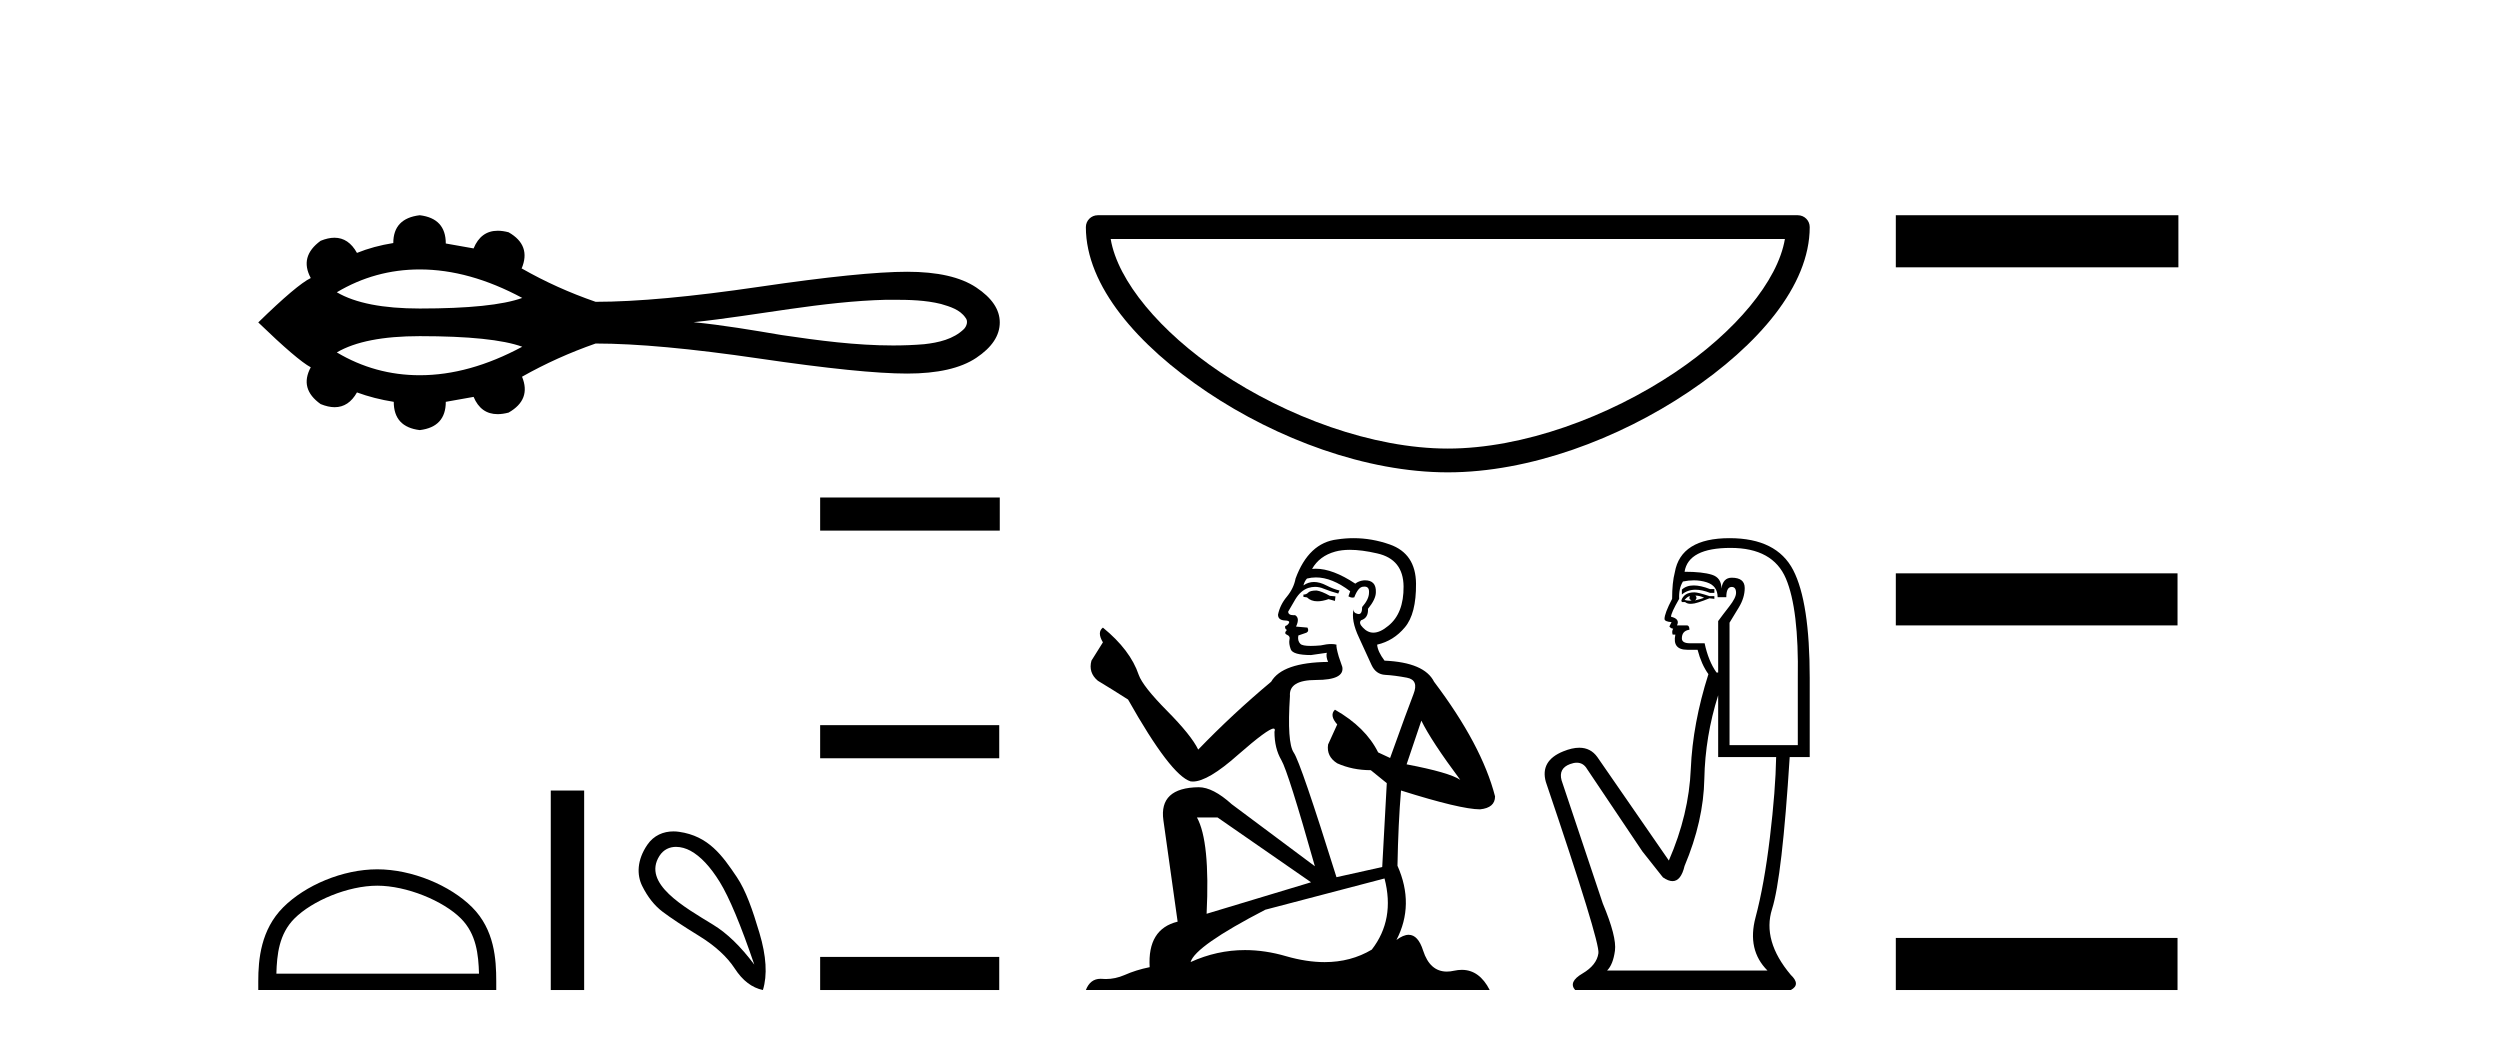
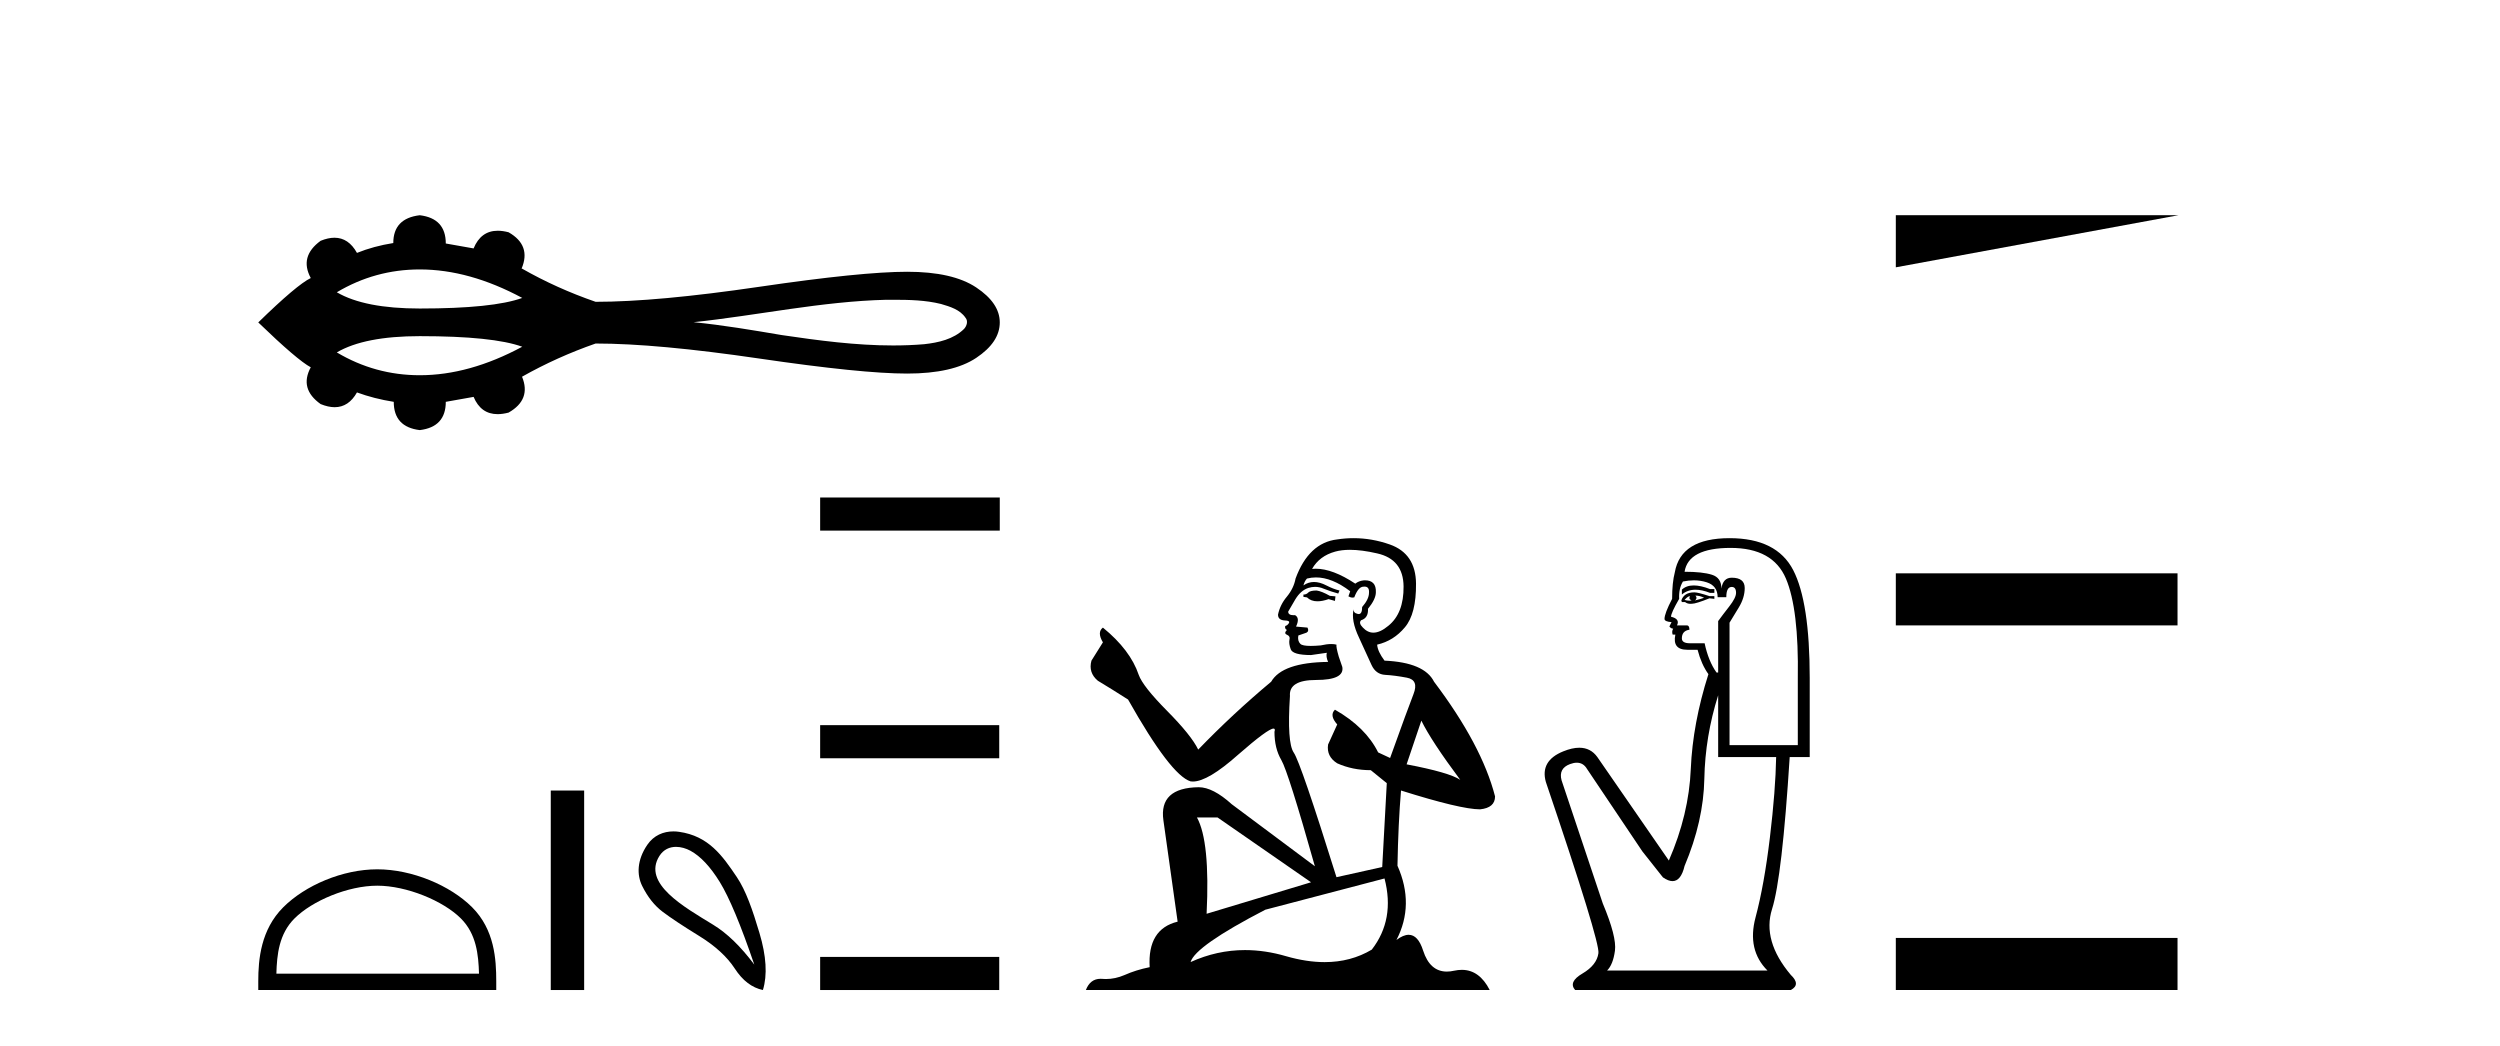
<svg xmlns="http://www.w3.org/2000/svg" width="98.0" height="41.0">
  <path d="M 16.455 10.562 C 17.749 10.562 19.088 10.935 20.472 11.679 C 19.707 11.956 18.369 12.094 16.455 12.094 C 15.014 12.094 13.93 11.882 13.203 11.457 C 14.203 10.861 15.288 10.562 16.455 10.562 ZM 35.008 11.751 C 35.639 11.751 36.275 11.764 36.888 11.916 C 37.239 12.019 37.631 12.135 37.847 12.455 C 37.96 12.586 37.896 12.78 37.792 12.893 C 37.379 13.3 36.782 13.432 36.224 13.493 C 35.819 13.527 35.413 13.542 35.007 13.542 C 33.547 13.542 32.089 13.348 30.647 13.135 C 29.498 12.941 28.347 12.744 27.187 12.63 C 29.709 12.363 32.203 11.814 34.745 11.751 C 34.833 11.751 34.92 11.751 35.008 11.751 ZM 16.455 13.177 C 18.369 13.177 19.707 13.315 20.472 13.592 C 19.088 14.336 17.749 14.709 16.455 14.709 C 15.288 14.709 14.203 14.41 13.203 13.814 C 13.93 13.389 15.014 13.177 16.455 13.177 ZM 16.455 8.437 C 15.763 8.519 15.417 8.883 15.417 9.527 C 14.902 9.609 14.427 9.738 13.993 9.914 C 13.774 9.518 13.48 9.319 13.111 9.319 C 12.945 9.319 12.765 9.359 12.569 9.439 C 12.006 9.849 11.877 10.336 12.182 10.899 C 11.818 11.075 11.132 11.655 10.124 12.639 C 11.144 13.624 11.83 14.21 12.182 14.398 C 11.877 14.961 12.006 15.441 12.569 15.84 C 12.768 15.921 12.951 15.962 13.119 15.962 C 13.484 15.962 13.776 15.769 13.993 15.383 C 14.438 15.547 14.919 15.67 15.435 15.752 C 15.435 16.409 15.775 16.778 16.455 16.86 C 17.135 16.778 17.475 16.409 17.475 15.752 L 18.565 15.558 C 18.754 16.009 19.068 16.235 19.507 16.235 C 19.639 16.235 19.782 16.214 19.936 16.174 C 20.534 15.834 20.71 15.365 20.464 14.767 C 21.378 14.251 22.339 13.818 23.348 13.466 C 24.954 13.466 27.093 13.663 29.766 14.055 C 32.439 14.448 34.37 14.644 35.56 14.644 C 36.75 14.644 37.653 14.439 38.268 14.029 C 38.884 13.618 39.191 13.155 39.191 12.639 C 39.191 12.135 38.884 11.678 38.268 11.268 C 37.653 10.858 36.75 10.653 35.56 10.653 C 34.37 10.653 32.439 10.849 29.766 11.242 C 27.093 11.635 24.954 11.831 23.348 11.831 C 22.328 11.479 21.367 11.045 20.464 10.53 L 20.446 10.53 C 20.704 9.92 20.534 9.445 19.936 9.105 C 19.784 9.065 19.643 9.045 19.513 9.045 C 19.071 9.045 18.755 9.276 18.565 9.738 L 17.475 9.545 C 17.475 8.888 17.135 8.519 16.455 8.437 Z" style="fill:#000000;stroke:none" />
  <path d="M 14.789 34.719 C 15.936 34.719 17.372 35.309 18.067 36.004 C 18.675 36.612 18.755 37.418 18.777 38.167 L 10.834 38.167 C 10.856 37.418 10.936 36.612 11.544 36.004 C 12.239 35.309 13.641 34.719 14.789 34.719 ZM 14.789 34.077 C 13.427 34.077 11.963 34.706 11.104 35.564 C 10.224 36.445 10.124 37.604 10.124 38.471 L 10.124 38.809 L 19.453 38.809 L 19.453 38.471 C 19.453 37.604 19.387 36.445 18.507 35.564 C 17.648 34.706 16.15 34.077 14.789 34.077 Z" style="fill:#000000;stroke:none" />
  <path d="M 21.59 30.989 L 21.59 38.809 L 22.899 38.809 L 22.899 30.989 Z" style="fill:#000000;stroke:none" />
  <path d="M 26.501 33.197 C 26.695 33.197 26.894 33.257 27.066 33.35 C 27.461 33.565 27.844 33.973 28.216 34.576 C 28.587 35.179 29.038 36.257 29.568 37.812 C 29.038 37.102 28.5 36.581 27.954 36.249 C 26.819 35.553 25.167 34.633 25.849 33.553 C 26.012 33.297 26.252 33.197 26.501 33.197 ZM 26.398 32.591 C 26.006 32.591 25.629 32.745 25.376 33.114 C 24.966 33.713 24.959 34.294 25.173 34.728 C 25.388 35.162 25.655 35.5 25.976 35.742 C 26.297 35.984 26.773 36.3 27.404 36.688 C 28.035 37.077 28.503 37.505 28.807 37.973 C 29.111 38.44 29.477 38.719 29.906 38.809 C 30.086 38.223 30.041 37.477 29.77 36.57 C 29.5 35.663 29.239 34.911 28.883 34.381 C 28.316 33.539 27.777 32.771 26.618 32.607 C 26.545 32.596 26.471 32.591 26.398 32.591 Z" style="fill:#000000;stroke:none" />
  <path d="M 32.15 19.502 L 32.15 20.8 L 39.191 20.8 L 39.191 19.502 ZM 32.15 28.426 L 32.15 29.724 L 39.17 29.724 L 39.17 28.426 ZM 32.15 37.511 L 32.15 38.809 L 39.17 38.809 L 39.17 37.511 Z" style="fill:#000000;stroke:none" />
-   <path d="M 69.968 9.369 C 69.693 11.011 68.028 13.01 65.664 14.596 C 63.071 16.335 59.703 17.584 56.754 17.584 C 53.804 17.584 50.436 16.335 47.843 14.596 C 45.479 13.01 43.814 11.011 43.539 9.369 ZM 43.032 8.437 C 42.775 8.437 42.566 8.645 42.566 8.903 C 42.566 11.204 44.596 13.54 47.324 15.37 C 50.053 17.201 53.545 18.516 56.754 18.516 C 59.962 18.516 63.454 17.201 66.183 15.37 C 68.912 13.54 70.941 11.204 70.941 8.903 C 70.941 8.645 70.733 8.437 70.475 8.437 Z" style="fill:#000000;stroke:none" />
  <path d="M 51.612 23.148 Q 51.363 23.148 51.284 23.227 Q 51.214 23.307 51.094 23.307 L 51.094 23.397 L 51.234 23.417 Q 51.388 23.571 51.645 23.571 Q 51.835 23.571 52.081 23.486 L 52.33 23.556 L 52.35 23.377 L 52.131 23.357 Q 51.812 23.177 51.612 23.148 ZM 52.917 21.553 Q 53.377 21.553 53.984 21.693 Q 55.01 21.922 55.02 22.988 Q 55.03 24.044 54.422 24.532 Q 54.101 24.8 53.837 24.8 Q 53.61 24.8 53.426 24.602 Q 53.246 24.423 53.356 24.313 Q 53.645 24.224 53.625 23.865 Q 53.934 23.486 53.934 23.217 Q 53.953 22.748 53.503 22.748 Q 53.485 22.748 53.466 22.749 Q 53.266 22.769 53.127 22.879 Q 52.245 22.294 51.575 22.294 Q 51.503 22.294 51.433 22.301 L 51.433 22.301 Q 51.722 21.793 52.34 21.623 Q 52.592 21.553 52.917 21.553 ZM 55.717 28.249 Q 56.106 29.046 57.242 30.57 Q 56.813 30.281 55.139 29.962 L 55.717 28.249 ZM 51.586 22.635 Q 52.215 22.635 52.928 23.177 L 52.858 23.377 Q 52.942 23.426 53.02 23.426 Q 53.054 23.426 53.087 23.417 Q 53.246 22.998 53.446 22.998 Q 53.47 22.995 53.491 22.995 Q 53.683 22.995 53.665 23.237 Q 53.665 23.486 53.396 23.795 Q 53.396 24.071 53.262 24.071 Q 53.241 24.071 53.216 24.064 Q 53.037 24.024 53.067 23.865 L 53.067 23.865 Q 52.947 24.313 53.276 25.001 Q 53.595 25.698 53.764 26.067 Q 53.934 26.435 54.302 26.455 Q 54.671 26.475 55.149 26.565 Q 55.628 26.655 55.408 27.212 Q 55.189 27.77 54.492 29.713 L 54.023 29.494 Q 53.535 28.508 52.33 27.82 L 52.33 27.82 Q 52.101 28.039 52.419 28.398 L 52.061 29.185 Q 51.991 29.653 52.419 29.922 Q 53.017 30.191 53.735 30.191 L 54.362 30.7 L 54.183 33.987 L 52.39 34.386 Q 50.985 29.893 50.716 29.504 Q 50.447 29.115 50.566 27.282 Q 50.517 26.655 51.593 26.655 Q 52.708 26.655 52.619 26.146 L 52.479 25.738 Q 52.37 25.359 52.39 25.27 Q 52.302 25.246 52.186 25.246 Q 52.011 25.246 51.772 25.3 Q 51.546 25.32 51.382 25.32 Q 51.055 25.32 50.975 25.24 Q 50.855 25.12 50.895 24.911 L 51.214 24.801 Q 51.324 24.742 51.254 24.602 L 50.805 24.562 Q 50.965 24.224 50.766 24.114 Q 50.736 24.116 50.709 24.116 Q 50.497 24.116 50.497 23.975 Q 50.566 23.845 50.776 23.496 Q 50.985 23.148 51.284 23.048 Q 51.418 23.005 51.55 23.005 Q 51.722 23.005 51.891 23.078 Q 52.19 23.197 52.459 23.267 L 52.509 23.148 Q 52.26 23.088 51.991 22.948 Q 51.732 22.814 51.508 22.814 Q 51.284 22.814 51.094 22.948 Q 51.144 22.769 51.234 22.679 Q 51.407 22.635 51.586 22.635 ZM 47.727 32.044 L 51.393 34.585 L 47.299 35.82 Q 47.438 32.981 46.92 32.044 ZM 54.273 34.436 Q 54.691 36.04 53.774 37.225 Q 52.953 37.715 51.926 37.715 Q 51.22 37.715 50.417 37.484 Q 49.594 37.243 48.805 37.243 Q 47.704 37.243 46.671 37.713 Q 46.85 37.086 49.6 35.661 L 54.273 34.436 ZM 53.06 21.096 Q 52.741 21.096 52.419 21.145 Q 51.304 21.275 50.786 22.679 Q 50.716 23.058 50.447 23.387 Q 50.178 23.706 50.098 24.094 Q 50.098 24.313 50.377 24.323 Q 50.656 24.333 50.447 24.513 Q 50.357 24.532 50.377 24.602 Q 50.387 24.672 50.447 24.692 Q 50.317 24.831 50.447 24.881 Q 50.586 24.941 50.546 25.08 Q 50.517 25.23 50.596 25.449 Q 50.676 25.678 51.393 25.678 L 52.011 25.589 L 52.011 25.589 Q 51.971 25.738 52.061 25.947 Q 50.267 25.967 49.829 26.724 Q 48.325 27.98 46.97 29.384 Q 46.701 28.826 45.744 27.86 Q 44.798 26.904 44.638 26.455 Q 44.31 25.479 43.234 24.602 Q 42.995 24.782 43.234 25.18 L 42.785 25.897 Q 42.656 26.366 43.034 26.684 Q 43.612 27.033 44.22 27.422 Q 45.894 30.391 46.671 30.63 Q 46.714 30.636 46.761 30.636 Q 47.352 30.636 48.534 29.584 Q 49.705 28.56 49.923 28.56 Q 50 28.56 49.959 28.687 Q 49.959 29.335 50.228 29.793 Q 50.497 30.251 51.543 33.957 L 48.285 31.526 Q 47.548 30.859 46.99 30.859 Q 45.425 30.879 45.605 32.154 L 46.163 36.129 Q 44.977 36.418 45.067 37.913 Q 44.529 38.022 44.08 38.222 Q 43.718 38.378 43.349 38.378 Q 43.272 38.378 43.194 38.371 Q 43.167 38.369 43.141 38.369 Q 42.735 38.369 42.566 38.809 L 58.397 38.809 Q 57.993 38.018 57.303 38.018 Q 57.159 38.018 57.002 38.052 Q 56.852 38.086 56.717 38.086 Q 56.052 38.086 55.787 37.265 Q 55.59 36.644 55.22 36.644 Q 55.009 36.644 54.741 36.847 Q 55.458 35.462 54.781 33.937 Q 54.811 32.284 54.92 30.988 Q 57.261 31.726 58.019 31.726 Q 58.606 31.666 58.606 31.218 Q 58.088 29.205 56.215 26.724 Q 55.837 25.967 54.273 25.897 Q 54.004 25.539 53.984 25.27 Q 54.631 25.12 55.07 24.592 Q 55.518 24.064 55.508 22.879 Q 55.498 21.703 54.482 21.344 Q 53.778 21.096 53.06 21.096 Z" style="fill:#000000;stroke:none" />
  <path d="M 66.394 22.949 Q 66.105 22.949 65.929 23.114 L 65.929 23.305 Q 66.152 23.117 66.465 23.117 Q 66.719 23.117 67.033 23.241 L 67.203 23.241 L 67.203 23.092 L 67.033 23.092 Q 66.664 22.949 66.394 22.949 ZM 66.46 23.347 Q 66.63 23.347 66.8 23.432 Q 66.694 23.475 66.439 23.538 Q 66.502 23.496 66.502 23.432 Q 66.502 23.39 66.46 23.347 ZM 66.248 23.369 Q 66.226 23.39 66.226 23.454 Q 66.226 23.496 66.311 23.538 Q 66.269 23.546 66.224 23.546 Q 66.134 23.546 66.035 23.517 Q 66.163 23.369 66.248 23.369 ZM 66.417 23.22 Q 66.014 23.22 65.908 23.538 L 65.929 23.602 L 66.056 23.602 Q 66.141 23.67 66.267 23.67 Q 66.299 23.67 66.333 23.666 Q 66.481 23.666 67.012 23.454 L 67.203 23.475 L 67.203 23.369 L 67.012 23.369 Q 66.566 23.22 66.417 23.22 ZM 66.399 22.749 Q 66.666 22.749 66.906 22.827 Q 67.331 22.965 67.331 23.411 L 67.671 23.411 Q 67.671 23.008 67.883 23.008 Q 68.053 23.008 68.053 23.241 Q 68.053 23.432 67.787 23.772 Q 67.522 24.112 67.352 24.346 L 67.352 26.363 L 67.288 26.363 Q 66.97 25.917 66.821 25.216 L 66.248 25.216 Q 65.929 25.216 65.929 25.025 Q 65.929 24.728 66.226 24.685 Q 66.226 24.515 66.12 24.515 L 65.738 24.515 Q 65.865 24.261 65.504 24.176 Q 65.504 24.027 65.823 23.475 Q 65.802 23.071 65.971 22.795 Q 66.193 22.749 66.399 22.749 ZM 67.841 21.478 Q 69.497 21.478 70.007 22.678 Q 70.517 23.878 70.474 26.576 L 70.474 29.209 L 67.798 29.209 L 67.798 24.409 Q 67.925 24.197 68.159 23.815 Q 68.393 23.432 68.393 23.05 Q 68.393 22.646 67.883 22.646 Q 67.543 22.646 67.479 23.071 Q 67.479 22.646 67.108 22.53 Q 66.736 22.413 66.035 22.413 Q 66.184 21.478 67.841 21.478 ZM 67.352 27.255 L 67.352 29.677 L 69.625 29.677 Q 69.603 30.972 69.38 32.831 Q 69.157 34.689 68.817 35.963 Q 68.478 37.238 69.285 38.045 L 62.998 38.045 Q 63.232 37.811 63.306 37.269 Q 63.38 36.728 62.828 35.411 L 61.214 30.59 Q 61.087 30.123 61.543 29.953 Q 61.689 29.898 61.81 29.898 Q 62.068 29.898 62.212 30.144 L 64.379 33.372 L 65.186 34.392 Q 65.398 34.54 65.563 34.54 Q 65.894 34.54 66.035 33.946 Q 66.779 32.183 66.81 30.526 Q 66.842 28.869 67.352 27.255 ZM 67.798 21.096 Q 65.887 21.096 65.653 22.434 Q 65.547 22.838 65.547 23.475 Q 65.249 24.048 65.249 24.261 Q 65.249 24.367 65.525 24.388 L 65.44 24.558 Q 65.504 24.643 65.589 24.643 Q 65.525 24.749 65.568 24.877 L 65.674 24.877 Q 65.547 25.471 66.141 25.471 L 66.545 25.471 Q 66.694 26.045 66.97 26.427 Q 66.354 28.36 66.279 30.144 Q 66.205 31.928 65.419 33.733 L 62.616 29.677 Q 62.354 29.311 61.908 29.311 Q 61.629 29.311 61.278 29.454 Q 60.364 29.825 60.598 30.654 Q 62.722 36.919 62.658 37.365 Q 62.594 37.832 62.032 38.162 Q 61.469 38.491 61.745 38.809 L 70.198 38.809 Q 70.602 38.597 70.198 38.215 Q 69.072 36.877 69.465 35.634 Q 69.858 34.392 70.156 29.677 L 70.941 29.677 L 70.941 26.576 Q 70.941 23.602 70.294 22.349 Q 69.646 21.096 67.798 21.096 Z" style="fill:#000000;stroke:none" />
-   <path d="M 74.316 8.437 L 74.316 10.479 L 85.393 10.479 L 85.393 8.437 ZM 74.316 22.475 L 74.316 24.516 L 85.359 24.516 L 85.359 22.475 ZM 74.316 36.767 L 74.316 38.809 L 85.359 38.809 L 85.359 36.767 Z" style="fill:#000000;stroke:none" />
+   <path d="M 74.316 8.437 L 74.316 10.479 L 85.393 8.437 ZM 74.316 22.475 L 74.316 24.516 L 85.359 24.516 L 85.359 22.475 ZM 74.316 36.767 L 74.316 38.809 L 85.359 38.809 L 85.359 36.767 Z" style="fill:#000000;stroke:none" />
</svg>